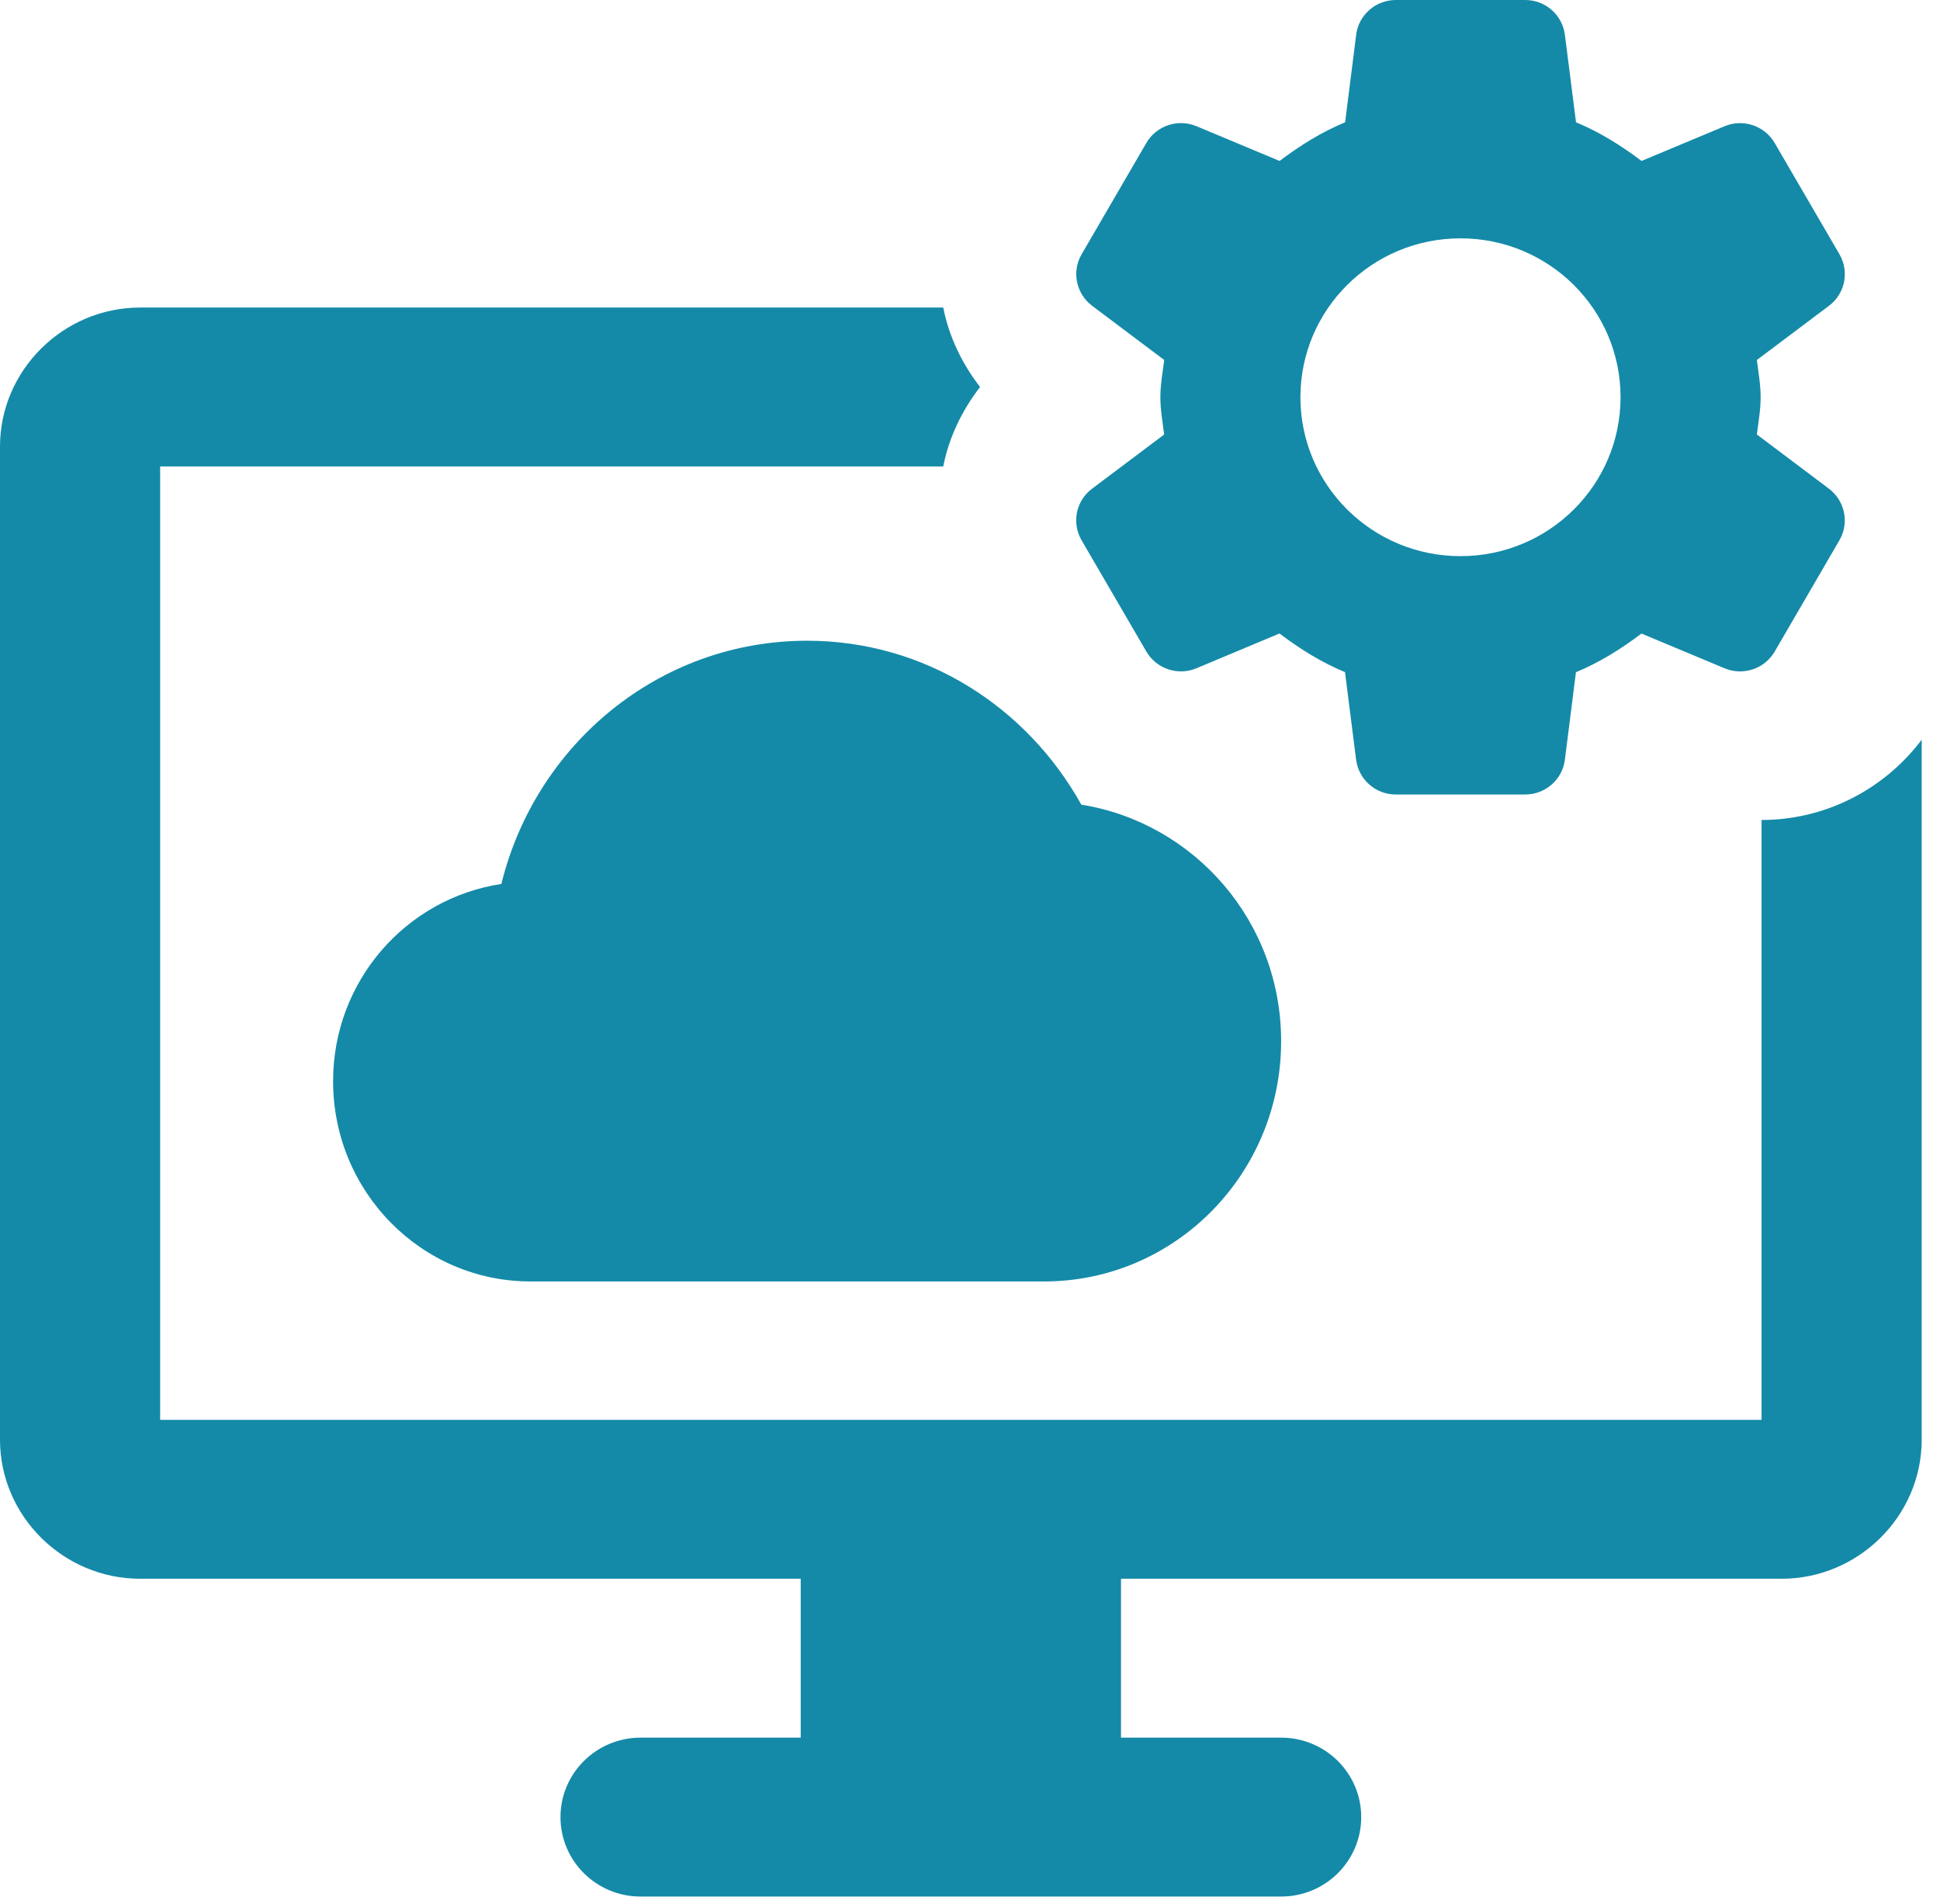
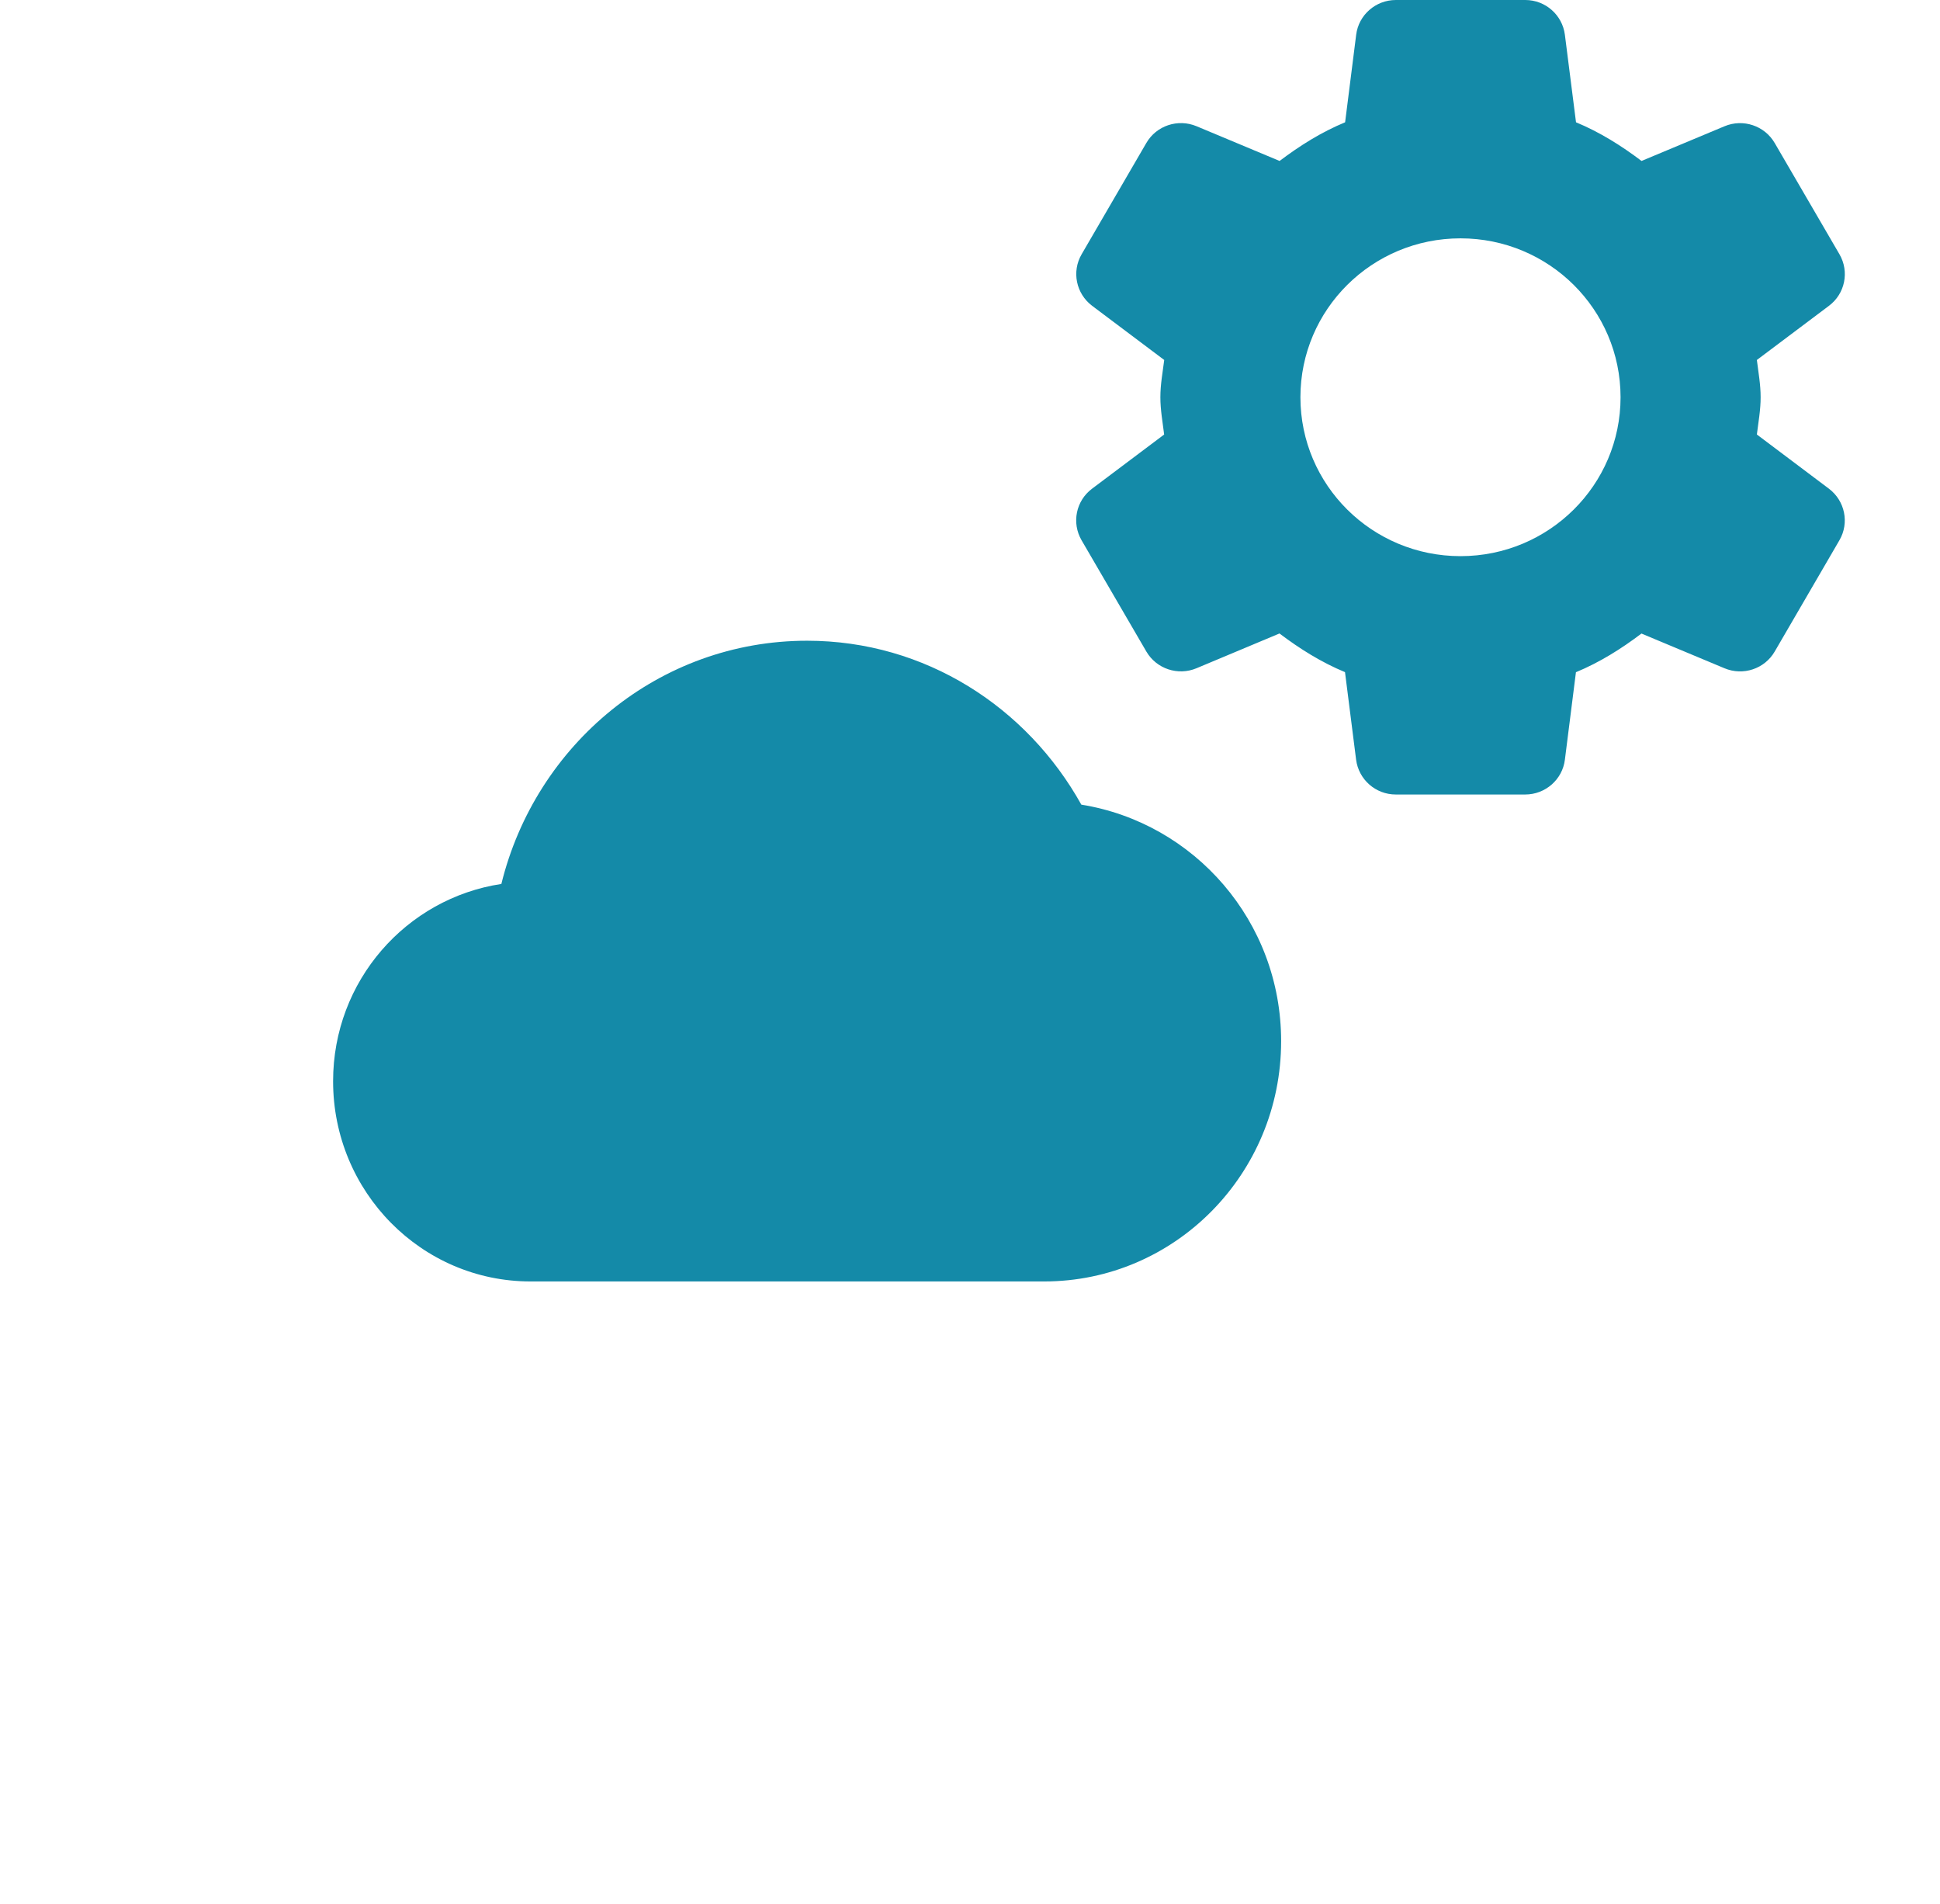
<svg xmlns="http://www.w3.org/2000/svg" width="53" height="52" viewBox="0 0 53 52">
  <g fill="none" fill-rule="evenodd">
    <g fill="#148AA8" fill-rule="nonzero">
      <g>
-         <path d="M48.125 22.396V38.78H4.375V12.74h21.394c.153-.781.503-1.519 1.006-2.17-.503-.651-.853-1.389-1.006-2.17H3.829C1.728 8.4 0 10.114 0 12.197v27.126c0 2.083 1.728 3.797 3.828 3.797h18.047v4.34H17.5c-1.207 0-2.188.972-2.188 2.17s.98 2.17 2.188 2.17H35c1.21 0 2.188-.972 2.188-2.17S36.21 47.46 35 47.46h-4.375v-4.34h18.047c2.1 0 3.828-1.714 3.828-3.797V20.204c-1.05 1.389-2.669 2.192-4.375 2.192z" transform="translate(-998 -2818) translate(998 2818)" />
        <path d="M29.542 21.978c-1.481-2.66-4.263-4.478-7.492-4.478-4.047 0-7.418 2.835-8.353 6.643-2.598.394-4.597 2.645-4.597 5.388C9.1 32.552 11.515 35 14.496 35h14.029C32.101 35 35 32.062 35 28.437c0-3.272-2.368-5.96-5.458-6.46zM47.997 11.868c.041-.337.103-.669.103-1.018 0-.35-.062-.681-.103-1.018l1.97-1.48c.44-.33.562-.933.286-1.408l-1.769-3.038c-.275-.473-.863-.67-1.37-.458l-2.268.948c-.553-.418-1.141-.787-1.79-1.056L42.752.95C42.683.408 42.22 0 41.67 0h-3.536c-.55 0-1.017.408-1.084.95l-.302 2.39c-.65.269-1.24.64-1.79 1.056l-2.268-.948c-.51-.213-1.098-.017-1.373.458l-1.767 3.038c-.276.473-.153 1.076.286 1.408l1.97 1.48c-.043.337-.105.669-.105 1.018 0 .35.062.681.103 1.018l-1.97 1.48c-.44.33-.562.933-.286 1.408l1.769 3.038c.275.473.863.67 1.37.458l2.268-.95c.553.418 1.141.787 1.79 1.056l.303 2.39c.07.544.533.952 1.084.952h3.536c.55 0 1.017-.408 1.084-.95l.302-2.39c.65-.269 1.24-.64 1.79-1.056l2.268.948c.51.213 1.098.017 1.373-.458l1.767-3.038c.276-.473.153-1.076-.286-1.408l-1.968-1.48zM39.9 15.19c-2.416 0-4.373-1.942-4.373-4.34 0-2.398 1.957-4.34 4.373-4.34 2.416 0 4.373 1.942 4.373 4.34 0 2.398-1.957 4.34-4.373 4.34z" transform="translate(-998 -2818) translate(998 2818)" />
      </g>
    </g>
  </g>
</svg>